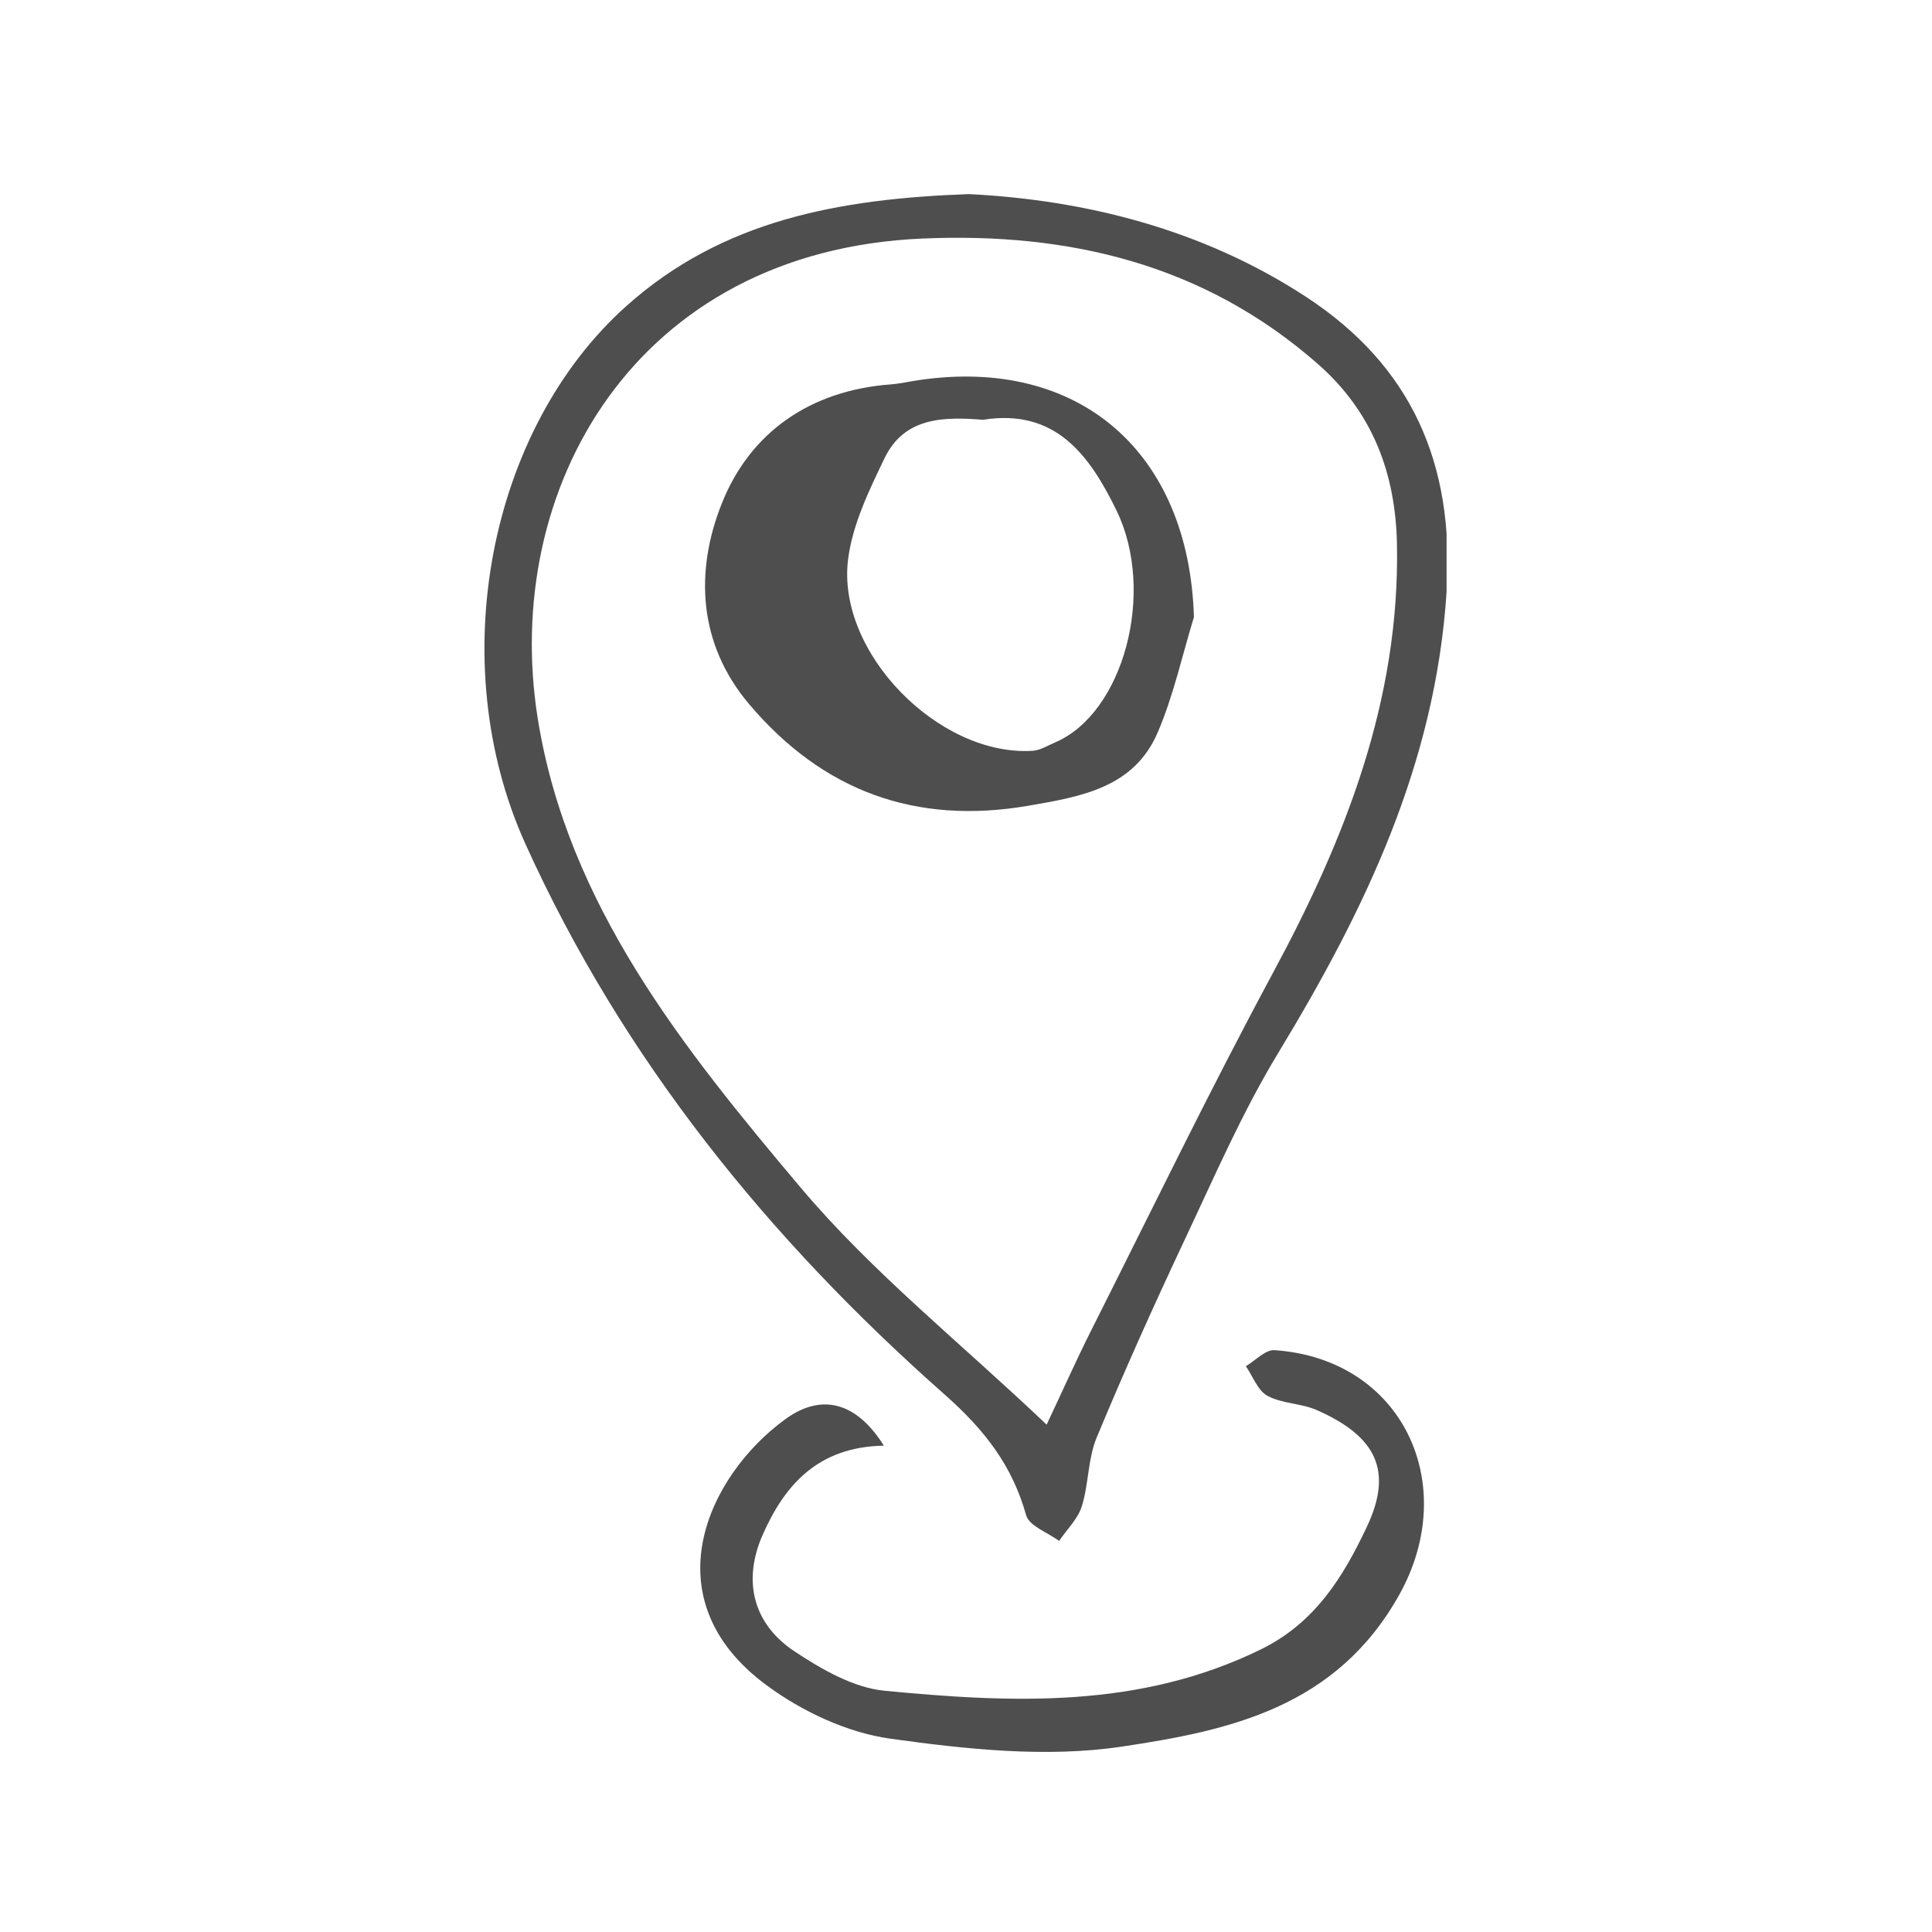
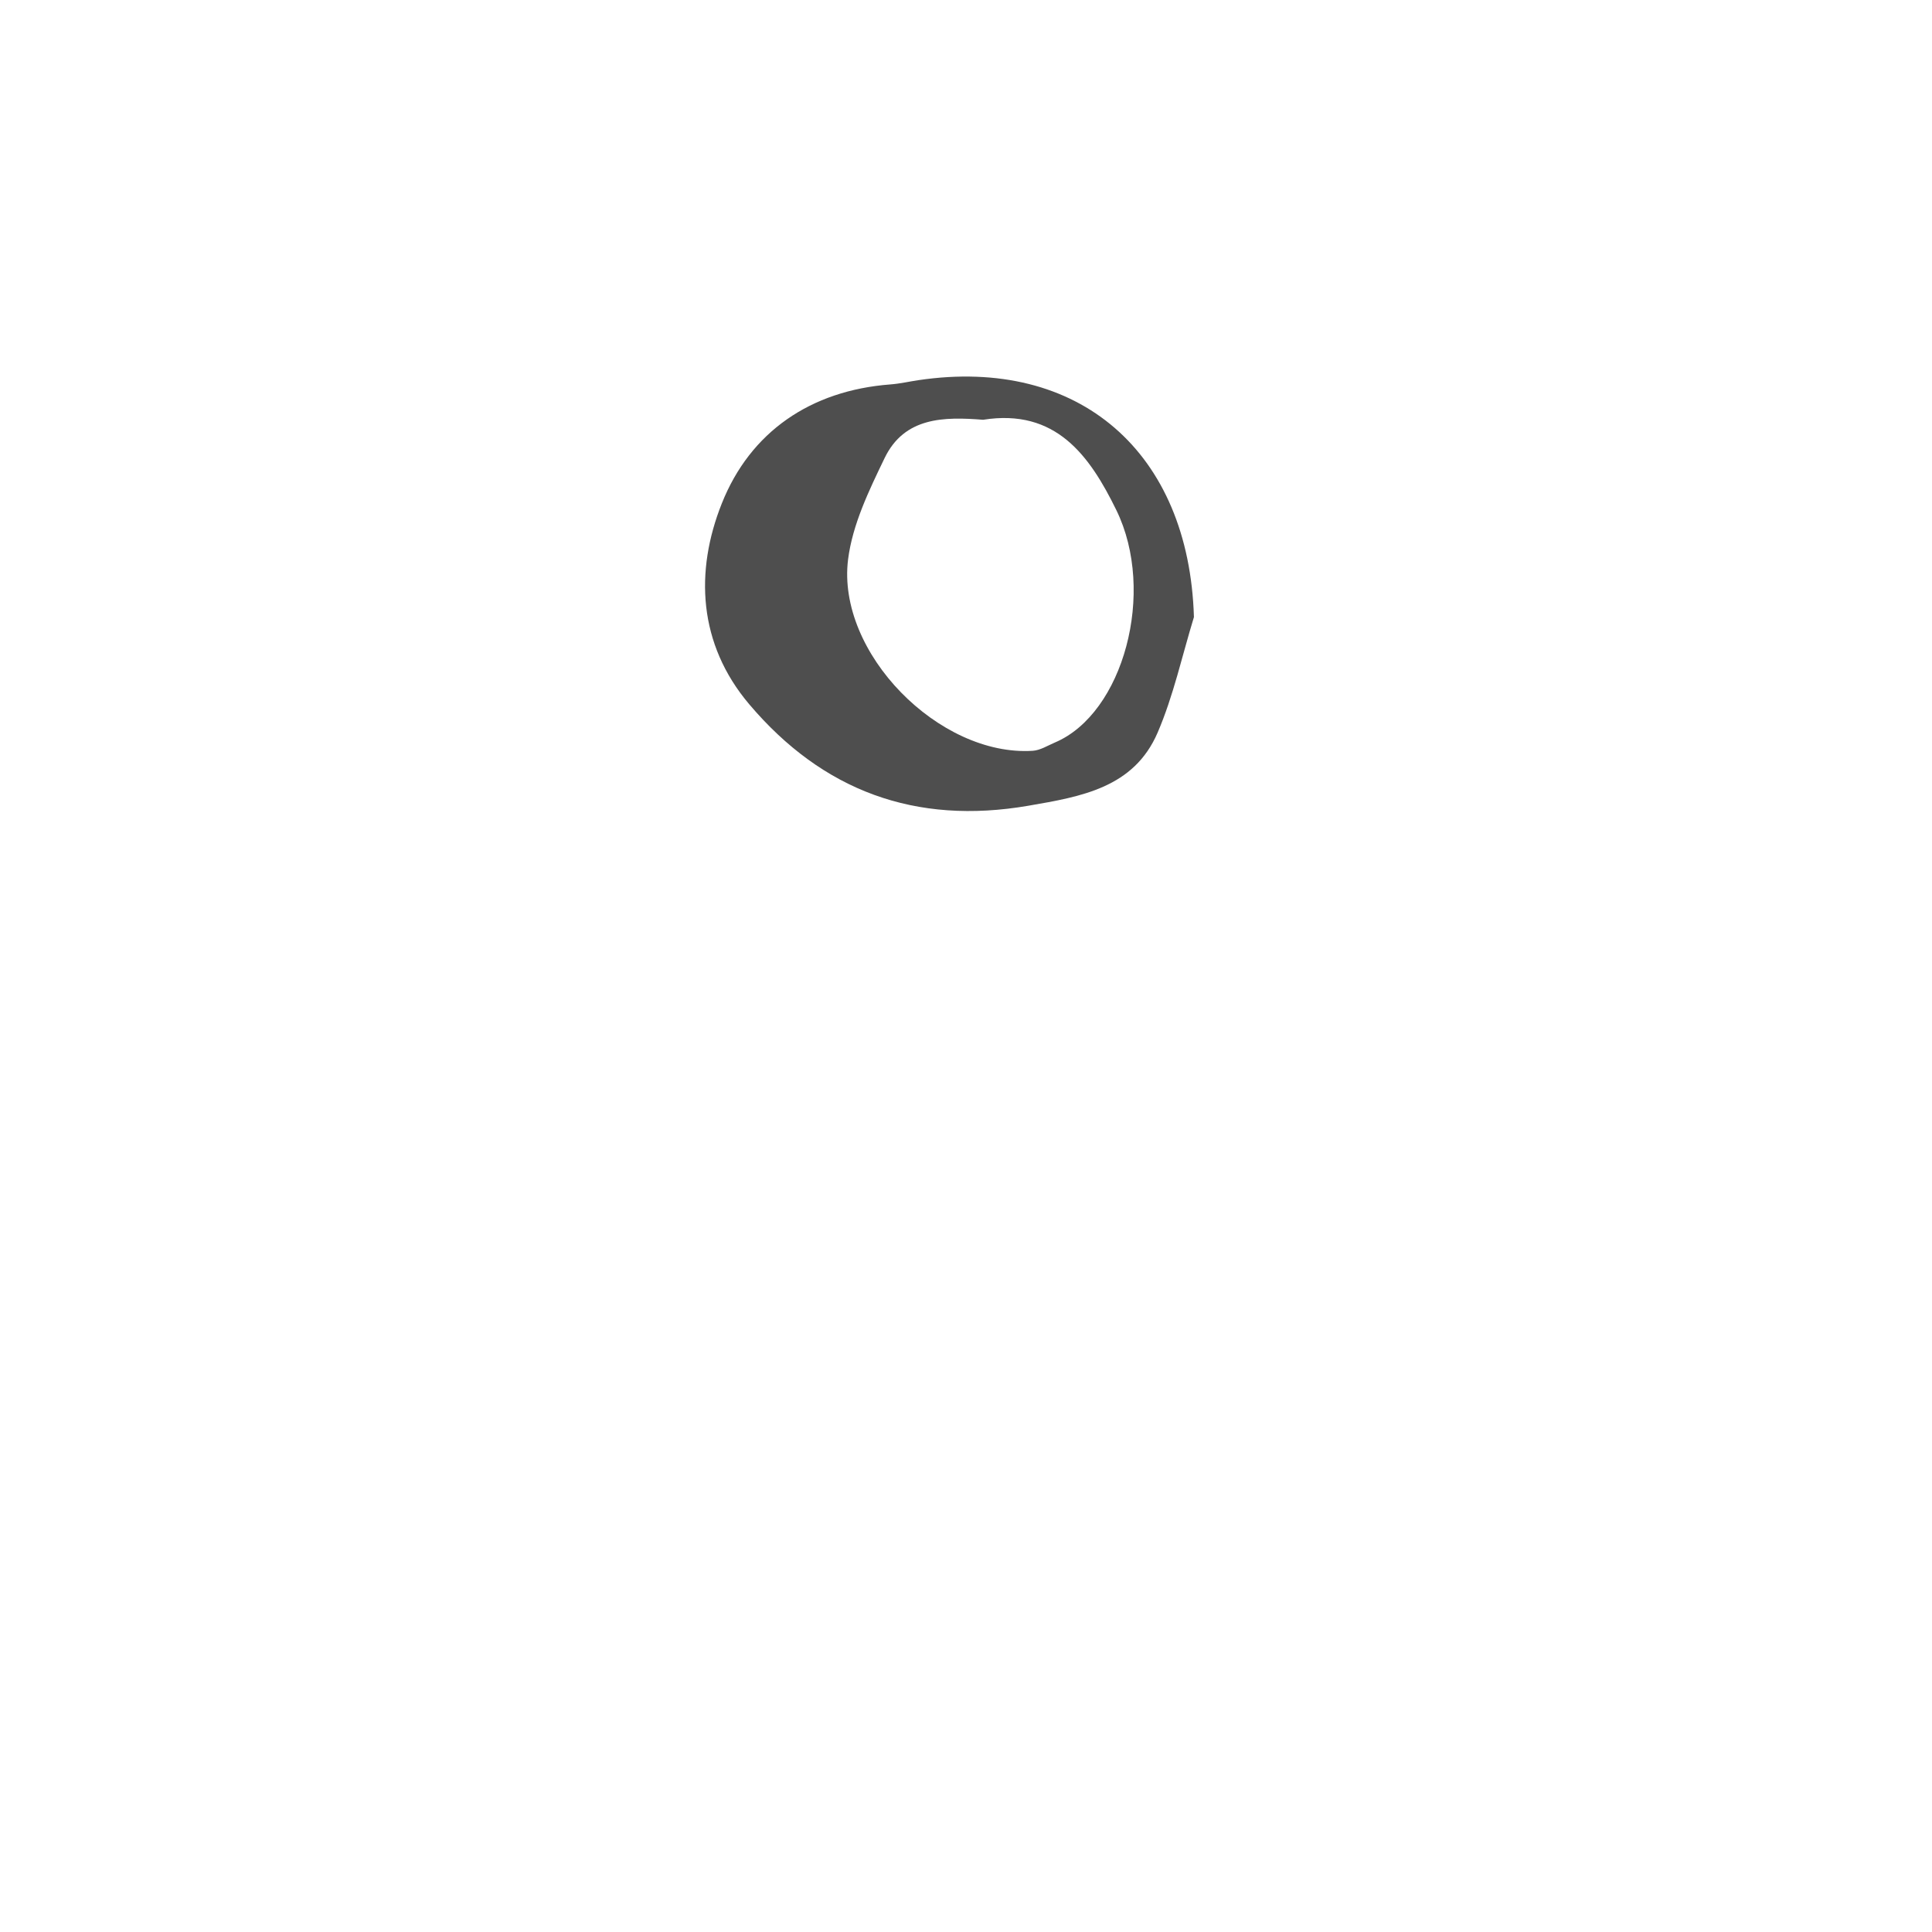
<svg xmlns="http://www.w3.org/2000/svg" width="500" zoomAndPan="magnify" viewBox="0 0 375 375" height="500" preserveAspectRatio="xMidYMid meet" version="1.0">
  <defs>
    <clipPath id="41190c417d">
-       <path d="M 94.031 37.676 L 280.781 37.676 L 280.781 299.191 L 94.031 299.191 Z M 94.031 37.676 " clip-rule="nonzero" />
-     </clipPath>
+       </clipPath>
    <clipPath id="aaee3ea263">
-       <path d="M 135.906 262.008 L 276.484 262.008 L 276.484 340.047 L 135.906 340.047 Z M 135.906 262.008 " clip-rule="nonzero" />
-     </clipPath>
+       </clipPath>
  </defs>
  <g clip-path="url(#41190c417d)">
-     <path fill="#4e4e4e" d="M 203.152 276.523 C 206.371 269.691 208.953 263.879 211.812 258.207 C 223.508 234.988 234.832 211.562 247.164 188.684 C 261.18 162.672 271.703 135.859 271.152 105.758 C 270.902 91.973 266.492 80.051 255.805 70.656 C 233.73 51.262 207.473 45.074 179.031 46.301 C 123.293 48.711 97.23 94.855 104.383 139.504 C 110.176 175.676 132.77 203.652 155.449 230.562 C 169.27 246.957 186.383 260.578 203.152 276.523 Z M 188.066 37.676 C 210.488 38.801 233.332 44.422 253.508 57.621 C 273.879 70.945 282.395 89.902 280.777 114.914 C 278.621 148.285 264.918 176.641 248.098 204.383 C 241.148 215.844 235.766 228.285 230.035 240.453 C 224.035 253.195 218.25 266.051 212.852 279.059 C 211.141 283.176 211.332 288.047 209.98 292.363 C 209.211 294.824 207.09 296.863 205.574 299.094 C 203.363 297.453 199.762 296.203 199.176 294.109 C 196.449 284.375 191.066 277.492 183.285 270.617 C 149.203 240.492 120.898 205.602 101.98 163.801 C 86.062 128.621 94.781 83.348 121.609 59.371 C 140.188 42.766 162.738 38.582 188.066 37.676 " fill-opacity="1" fill-rule="nonzero" />
-   </g>
+     </g>
  <g clip-path="url(#aaee3ea263)">
-     <path fill="#4e4e4e" d="M 171.559 280.602 C 158.84 280.82 152.328 288.16 148.031 297.914 C 144.105 306.82 146.137 315.199 154.27 320.57 C 159.527 324.043 165.688 327.598 171.723 328.176 C 196.488 330.551 221.172 331.684 244.719 320.152 C 255.379 314.934 260.785 305.887 265.273 296.426 C 270.508 285.383 267.047 278.777 255.637 273.715 C 252.613 272.371 248.902 272.48 246.031 270.941 C 244.141 269.93 243.191 267.164 241.82 265.18 C 243.676 264.09 245.602 261.949 247.371 262.066 C 272.23 263.75 283.543 288.086 271.625 309.488 C 259.398 331.438 238.598 335.914 217.664 339.027 C 203.074 341.195 187.605 339.539 172.824 337.48 C 164.461 336.316 155.723 332.211 148.836 327.141 C 126.07 310.379 137.348 286.418 152.445 275.453 C 159.5 270.328 166.266 272.16 171.559 280.602 " fill-opacity="1" fill-rule="nonzero" />
+     <path fill="#4e4e4e" d="M 171.559 280.602 C 158.84 280.82 152.328 288.16 148.031 297.914 C 144.105 306.82 146.137 315.199 154.27 320.57 C 159.527 324.043 165.688 327.598 171.723 328.176 C 196.488 330.551 221.172 331.684 244.719 320.152 C 270.508 285.383 267.047 278.777 255.637 273.715 C 252.613 272.371 248.902 272.48 246.031 270.941 C 244.141 269.93 243.191 267.164 241.82 265.18 C 243.676 264.09 245.602 261.949 247.371 262.066 C 272.23 263.75 283.543 288.086 271.625 309.488 C 259.398 331.438 238.598 335.914 217.664 339.027 C 203.074 341.195 187.605 339.539 172.824 337.48 C 164.461 336.316 155.723 332.211 148.836 327.141 C 126.07 310.379 137.348 286.418 152.445 275.453 C 159.5 270.328 166.266 272.16 171.559 280.602 " fill-opacity="1" fill-rule="nonzero" />
  </g>
  <path fill="#4e4e4e" d="M 190.82 81.477 C 183.262 80.883 175.562 80.91 171.699 88.918 C 168.676 95.18 165.465 101.812 164.613 108.57 C 162.328 126.691 182.309 146.895 200.461 145.727 C 201.922 145.629 203.34 144.723 204.746 144.125 C 218.047 138.5 224.457 114.914 216.68 99.012 C 211.484 88.391 204.91 79.242 190.82 81.477 Z M 231.742 119.777 C 229.445 127.27 227.777 135.031 224.699 142.188 C 220.086 152.922 209.828 154.629 199.617 156.391 C 177.695 160.172 159.684 153.527 145.434 136.707 C 135.477 124.957 134.863 110.863 140.102 97.719 C 145.625 83.855 157.309 75.789 172.852 74.613 C 174.676 74.473 176.477 74.055 178.293 73.785 C 209.52 69.172 230.789 87.816 231.742 119.777 " fill-opacity="1" fill-rule="nonzero" />
</svg>